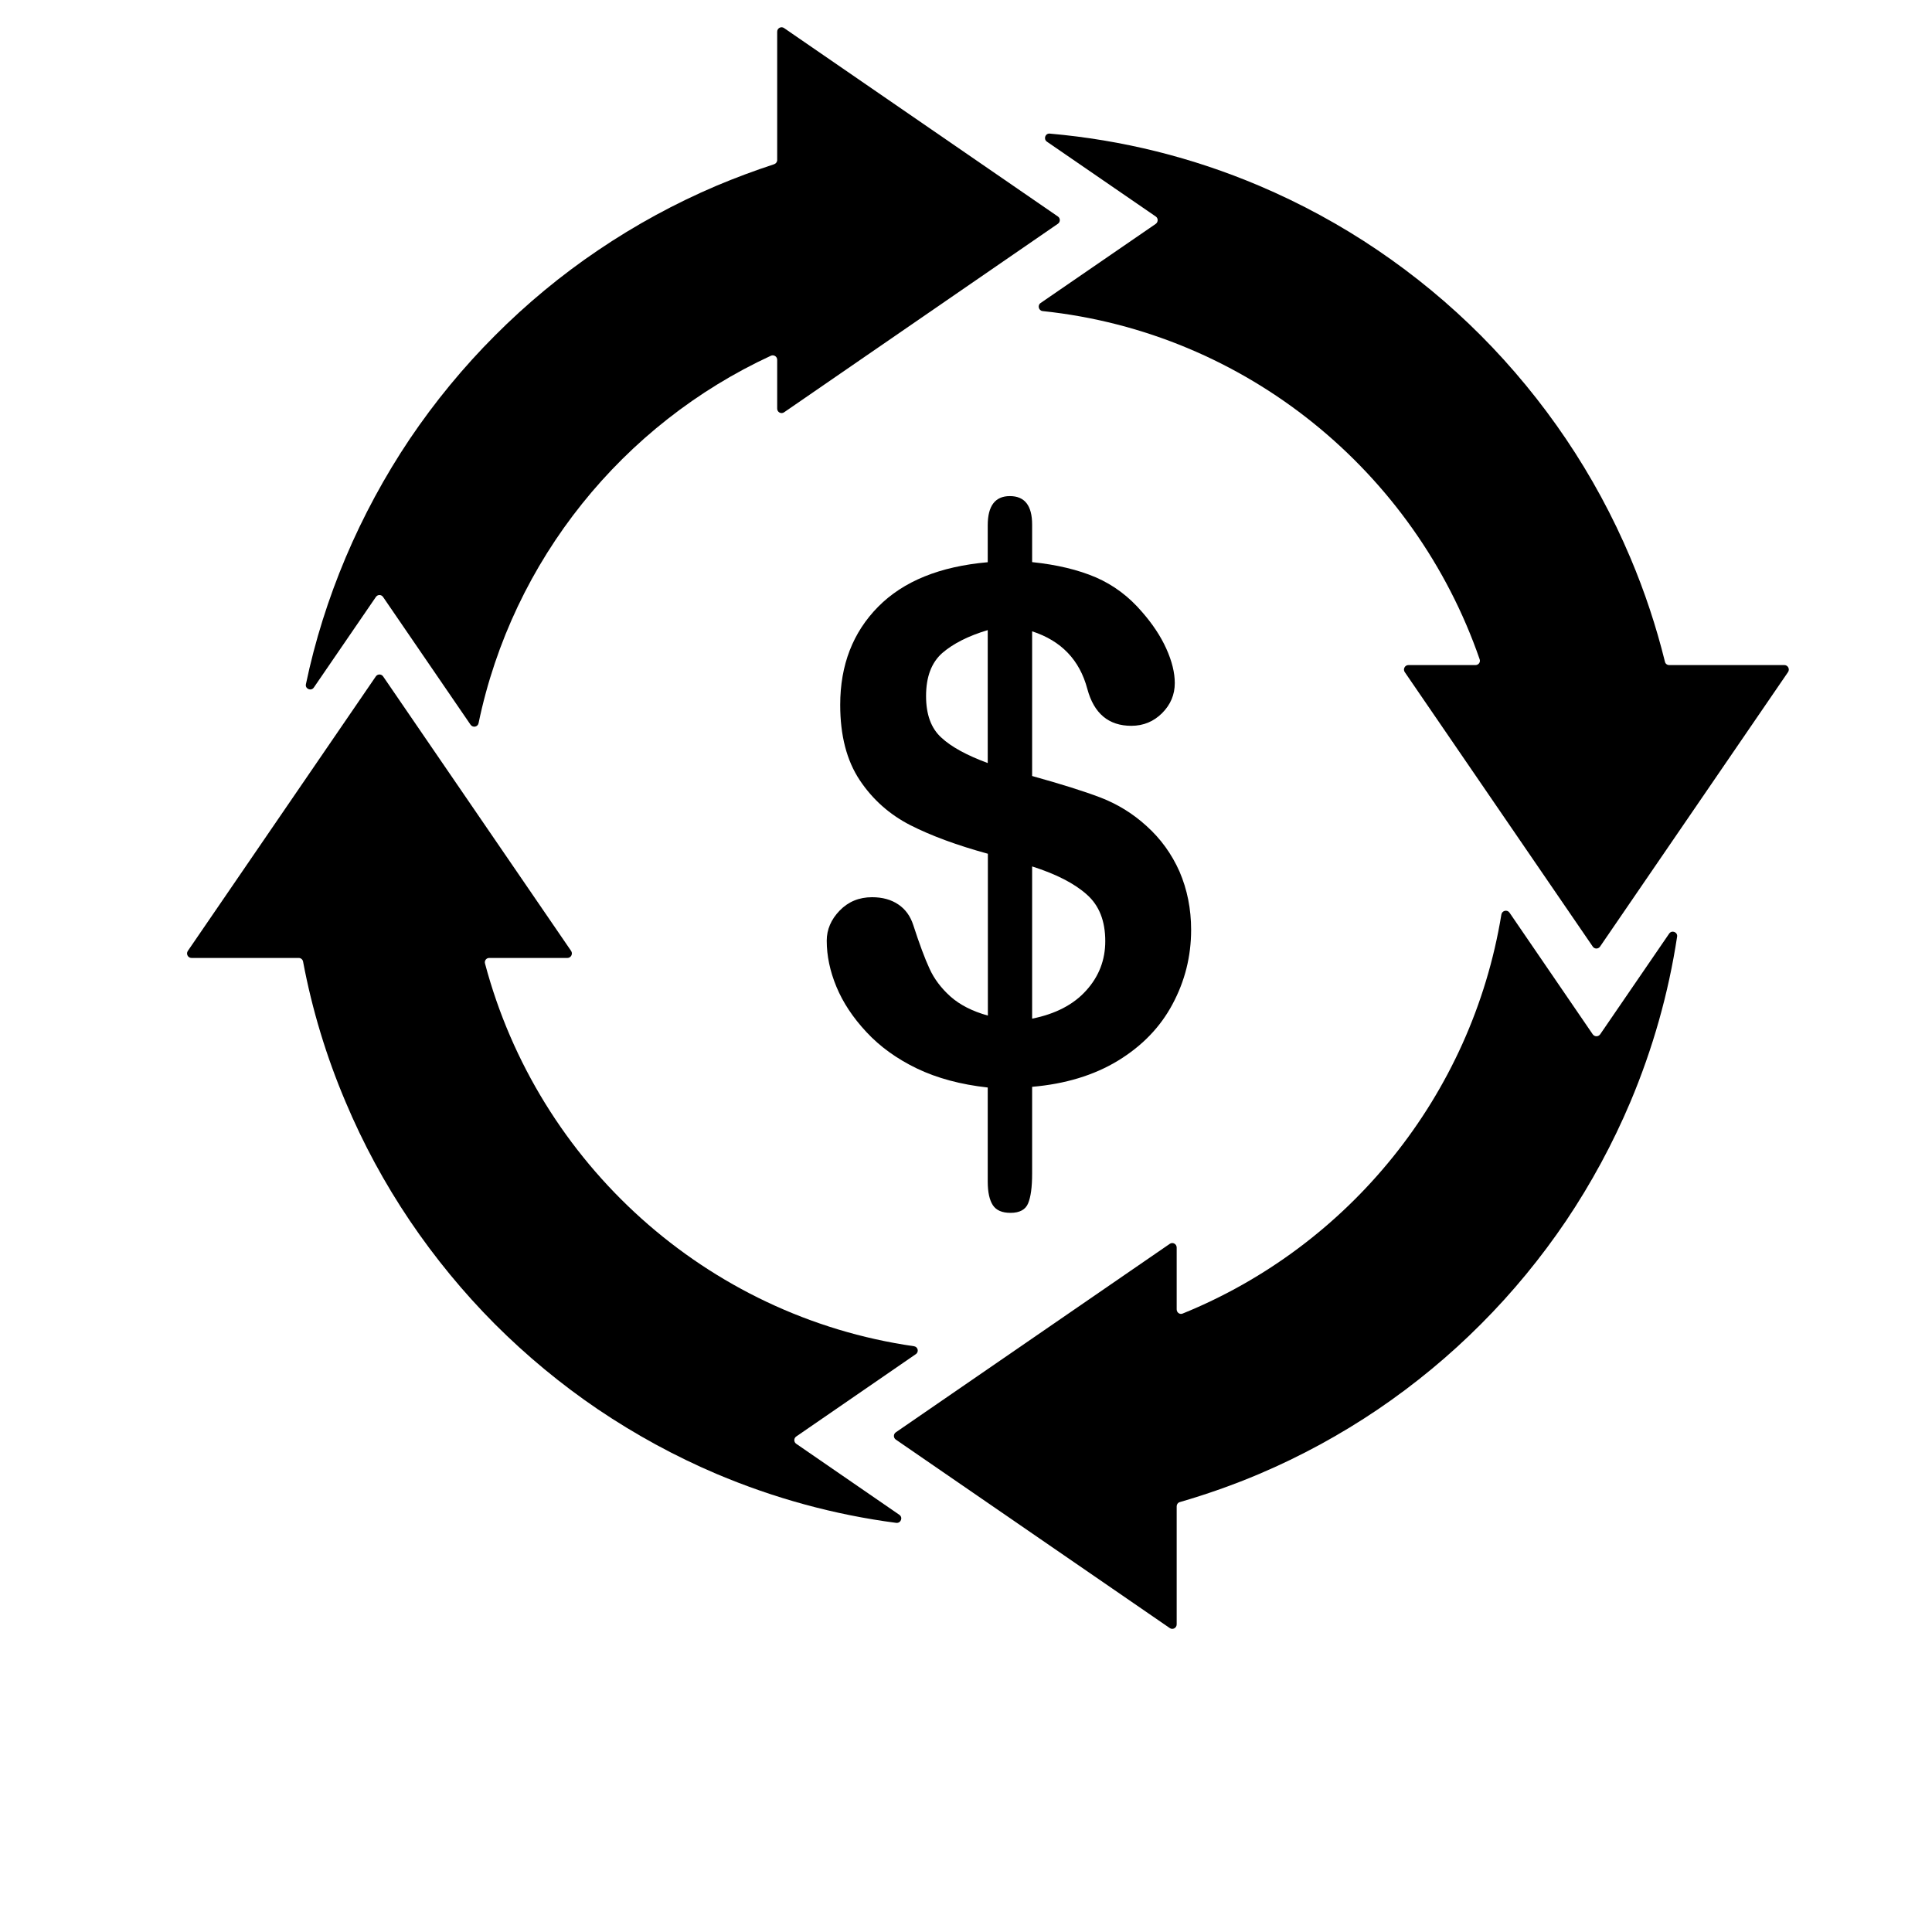
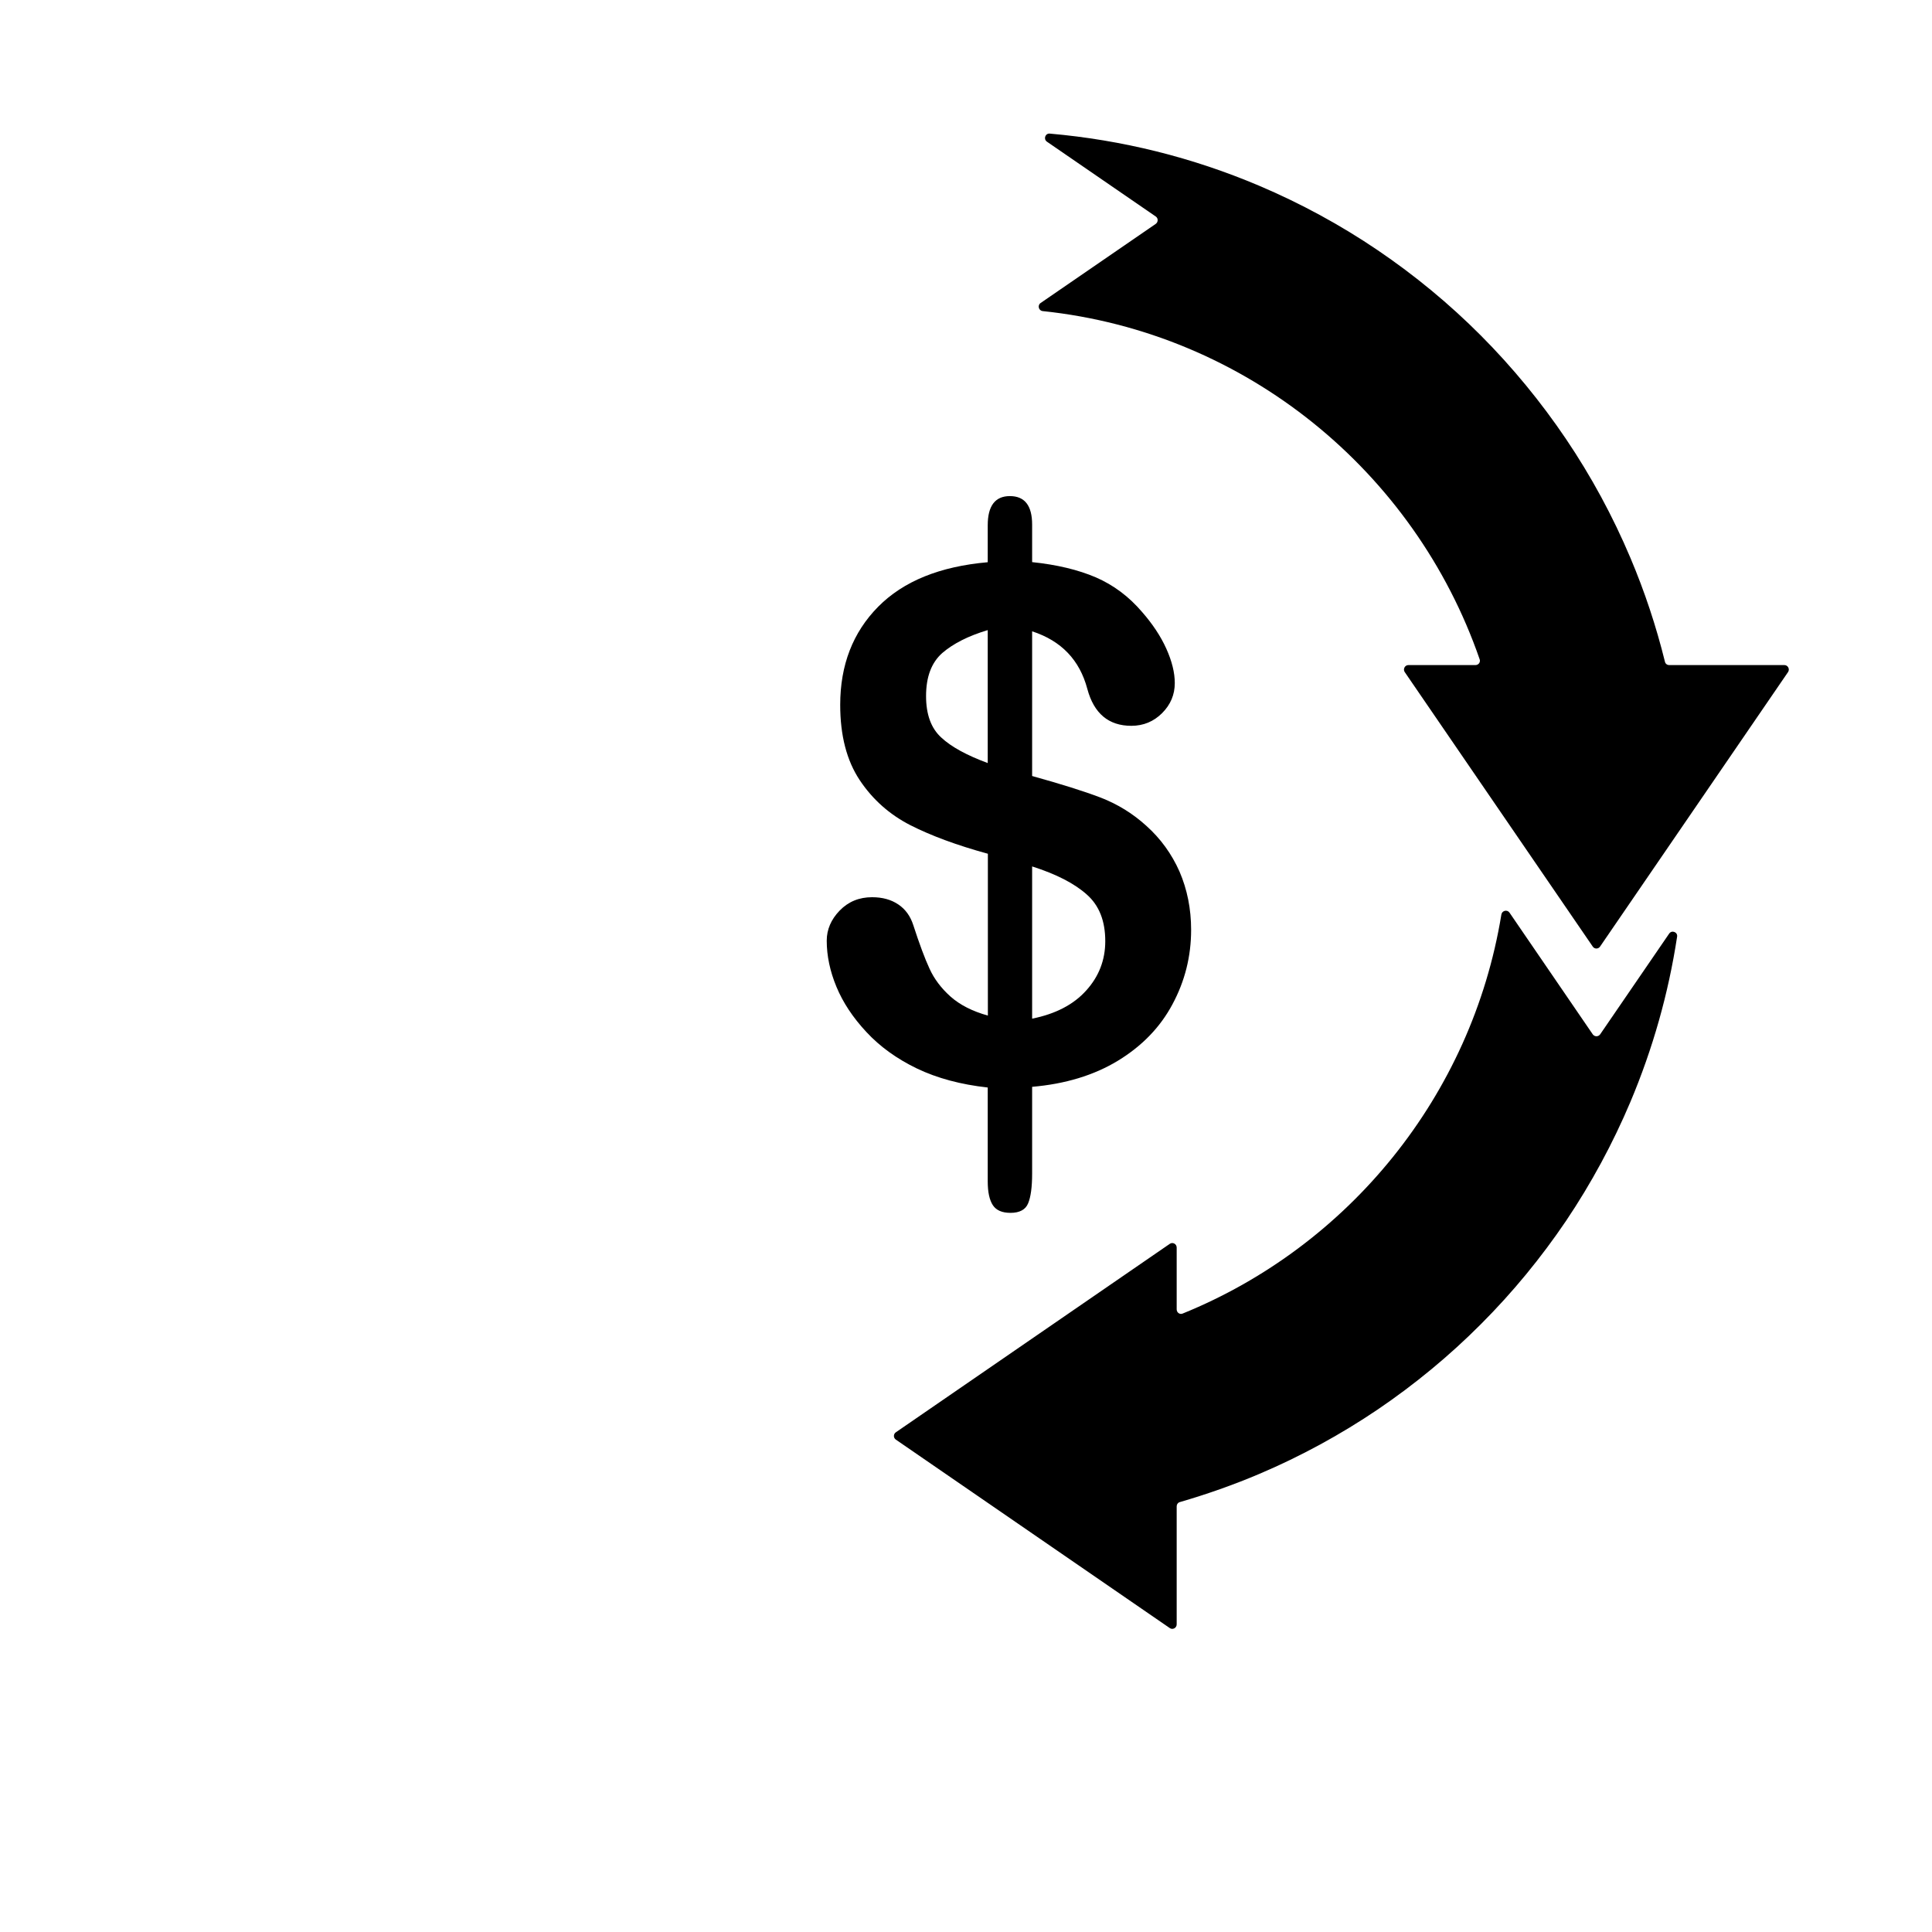
<svg xmlns="http://www.w3.org/2000/svg" width="64" zoomAndPan="magnify" viewBox="0 0 48 55.92" height="64" preserveAspectRatio="xMidYMid meet" version="1.0">
  <defs>
    <clipPath id="07d03efa84">
      <path d="M 26 3 L 47.852 3 L 47.852 28 L 26 28 Z M 26 3 " clip-rule="nonzero" />
    </clipPath>
    <clipPath id="91f7df23a6">
      <path d="M 21 26 L 45 26 L 45 47.184 L 21 47.184 Z M 21 26 " clip-rule="nonzero" />
    </clipPath>
    <clipPath id="2bc4a2fbda">
-       <path d="M 4 0.75 L 27 0.75 L 27 22 L 4 22 Z M 4 0.75 " clip-rule="nonzero" />
-     </clipPath>
+       </clipPath>
    <clipPath id="ea5b2fdf59">
-       <path d="M 1.418 19 L 23 19 L 23 45 L 1.418 45 Z M 1.418 19 " clip-rule="nonzero" />
-     </clipPath>
+       </clipPath>
  </defs>
  <g clip-path="url(#07d03efa84)">
    <path fill="#000000" d="M 26.219 9.004 C 32.102 9.621 36.988 13.652 38.867 19.082 C 38.898 19.164 38.836 19.25 38.746 19.25 L 36.805 19.25 C 36.703 19.25 36.641 19.367 36.699 19.453 L 42.141 27.398 C 42.191 27.473 42.301 27.473 42.352 27.398 L 47.793 19.453 C 47.852 19.367 47.789 19.25 47.688 19.25 L 44.355 19.25 C 44.293 19.25 44.242 19.211 44.23 19.152 C 43.977 18.129 43.645 17.125 43.23 16.145 C 42.723 14.945 42.098 13.789 41.367 12.707 C 40.645 11.637 39.816 10.629 38.906 9.715 C 37.992 8.797 36.988 7.969 35.922 7.246 C 34.84 6.512 33.688 5.887 32.492 5.379 C 30.551 4.555 28.52 4.051 26.426 3.867 C 26.293 3.855 26.234 4.027 26.344 4.102 L 29.492 6.266 C 29.566 6.316 29.566 6.426 29.492 6.48 L 26.16 8.77 C 26.062 8.836 26.102 8.992 26.219 9.004 Z M 26.219 9.004 " fill-opacity="1" fill-rule="nonzero" />
  </g>
  <g clip-path="url(#91f7df23a6)">
    <path fill="#000000" d="M 39.496 26.469 C 38.637 31.723 35.066 36.074 30.27 38.02 C 30.188 38.055 30.098 37.992 30.098 37.898 L 30.098 36.109 C 30.098 36.004 29.98 35.941 29.895 36.004 L 21.969 41.457 C 21.895 41.508 21.895 41.617 21.969 41.668 L 29.895 47.121 C 29.98 47.184 30.098 47.121 30.098 47.016 L 30.098 43.598 C 30.098 43.543 30.133 43.492 30.188 43.477 C 30.969 43.25 31.738 42.98 32.492 42.66 C 33.688 42.152 34.844 41.523 35.922 40.793 C 36.988 40.07 37.996 39.238 38.906 38.324 C 39.82 37.41 40.648 36.402 41.371 35.332 C 42.098 34.25 42.723 33.094 43.23 31.895 C 43.879 30.355 44.332 28.754 44.582 27.113 C 44.605 26.98 44.43 26.91 44.352 27.023 L 42.355 29.938 C 42.301 30.012 42.195 30.012 42.141 29.938 L 39.73 26.414 C 39.664 26.32 39.516 26.355 39.496 26.469 Z M 39.496 26.469 " fill-opacity="1" fill-rule="nonzero" />
  </g>
  <g clip-path="url(#2bc4a2fbda)">
    <path fill="#000000" d="M 9.891 20.934 C 10.875 16.199 14.078 12.273 18.352 10.297 C 18.438 10.258 18.535 10.32 18.535 10.414 L 18.535 11.828 C 18.535 11.93 18.648 11.992 18.734 11.934 L 26.66 6.477 C 26.734 6.426 26.734 6.316 26.66 6.266 L 18.734 0.812 C 18.652 0.754 18.535 0.812 18.535 0.918 L 18.535 4.633 C 18.535 4.688 18.496 4.738 18.445 4.754 C 17.883 4.938 17.328 5.145 16.781 5.375 C 15.586 5.883 14.43 6.512 13.352 7.242 C 12.281 7.965 11.277 8.797 10.367 9.711 C 9.453 10.625 8.625 11.633 7.902 12.703 C 7.176 13.785 6.551 14.941 6.043 16.141 C 5.543 17.328 5.156 18.551 4.895 19.801 C 4.863 19.938 5.047 20.016 5.125 19.898 L 6.918 17.281 C 6.969 17.203 7.078 17.203 7.129 17.281 L 9.66 20.977 C 9.727 21.07 9.867 21.043 9.891 20.934 Z M 9.891 20.934 " fill-opacity="1" fill-rule="nonzero" />
  </g>
  <g clip-path="url(#ea5b2fdf59)">
    <path fill="#000000" d="M 22.492 38.965 C 16.484 38.102 11.609 33.668 10.078 27.887 C 10.055 27.805 10.117 27.727 10.199 27.727 L 12.465 27.727 C 12.566 27.727 12.629 27.609 12.57 27.523 L 7.129 19.578 C 7.078 19.504 6.969 19.504 6.918 19.578 L 1.477 27.523 C 1.418 27.609 1.48 27.727 1.582 27.727 L 4.688 27.727 C 4.746 27.727 4.801 27.77 4.812 27.832 C 5.074 29.223 5.484 30.578 6.043 31.895 C 6.547 33.094 7.172 34.25 7.902 35.332 C 8.625 36.402 9.453 37.41 10.363 38.324 C 11.277 39.238 12.281 40.07 13.348 40.793 C 14.43 41.523 15.582 42.152 16.777 42.66 C 18.449 43.367 20.191 43.844 21.98 44.078 C 22.113 44.094 22.184 43.922 22.07 43.844 L 19.086 41.789 C 19.012 41.738 19.012 41.629 19.086 41.578 L 22.547 39.195 C 22.645 39.129 22.609 38.98 22.492 38.965 Z M 22.492 38.965 " fill-opacity="1" fill-rule="nonzero" />
  </g>
  <path fill="#000000" d="M 24.777 34.883 C 24.875 35.031 25.043 35.105 25.289 35.105 C 25.551 35.105 25.723 35.012 25.797 34.832 C 25.875 34.648 25.914 34.359 25.914 33.965 L 25.914 31.457 C 26.871 31.375 27.699 31.125 28.395 30.703 C 29.094 30.277 29.621 29.734 29.977 29.066 C 30.336 28.398 30.516 27.68 30.516 26.914 C 30.516 26.305 30.402 25.742 30.18 25.227 C 29.953 24.715 29.633 24.273 29.219 23.902 C 28.828 23.547 28.391 23.277 27.898 23.086 C 27.406 22.898 26.742 22.691 25.914 22.461 L 25.914 18.273 C 26.758 18.547 27.289 19.102 27.512 19.941 C 27.703 20.652 28.129 21.008 28.785 21.008 C 29.137 21.008 29.434 20.883 29.676 20.641 C 29.922 20.395 30.043 20.105 30.043 19.77 C 30.043 19.469 29.961 19.137 29.797 18.773 C 29.633 18.41 29.398 18.059 29.098 17.715 C 28.715 17.266 28.27 16.934 27.758 16.711 C 27.246 16.492 26.629 16.344 25.914 16.27 L 25.914 15.184 C 25.914 14.633 25.699 14.359 25.27 14.359 C 24.844 14.359 24.629 14.641 24.629 15.203 L 24.629 16.273 C 23.246 16.395 22.191 16.82 21.457 17.562 C 20.727 18.301 20.359 19.246 20.359 20.402 C 20.359 21.289 20.547 22.012 20.922 22.578 C 21.297 23.141 21.785 23.574 22.387 23.883 C 22.988 24.188 23.734 24.465 24.633 24.711 L 24.633 29.395 C 24.184 29.27 23.824 29.086 23.551 28.844 C 23.281 28.602 23.078 28.332 22.945 28.039 C 22.809 27.746 22.652 27.324 22.473 26.773 C 22.391 26.52 22.25 26.32 22.043 26.18 C 21.836 26.039 21.582 25.969 21.281 25.969 C 20.906 25.969 20.594 26.098 20.344 26.355 C 20.094 26.613 19.969 26.906 19.969 27.227 C 19.969 27.664 20.062 28.109 20.25 28.562 C 20.438 29.016 20.727 29.453 21.117 29.871 C 21.508 30.293 21.996 30.645 22.578 30.926 C 23.164 31.207 23.848 31.391 24.629 31.477 L 24.629 34.199 C 24.629 34.508 24.68 34.734 24.777 34.883 Z M 25.914 25.078 C 26.613 25.301 27.137 25.57 27.496 25.891 C 27.855 26.207 28.031 26.656 28.031 27.242 C 28.031 27.785 27.848 28.262 27.48 28.668 C 27.113 29.078 26.59 29.348 25.914 29.484 Z M 23.285 21.348 C 22.988 21.078 22.844 20.676 22.844 20.148 C 22.844 19.59 23 19.18 23.312 18.902 C 23.629 18.629 24.066 18.406 24.629 18.238 L 24.629 22.086 C 24.027 21.863 23.578 21.621 23.285 21.348 Z M 23.285 21.348 " fill-opacity="1" fill-rule="nonzero" />
</svg>